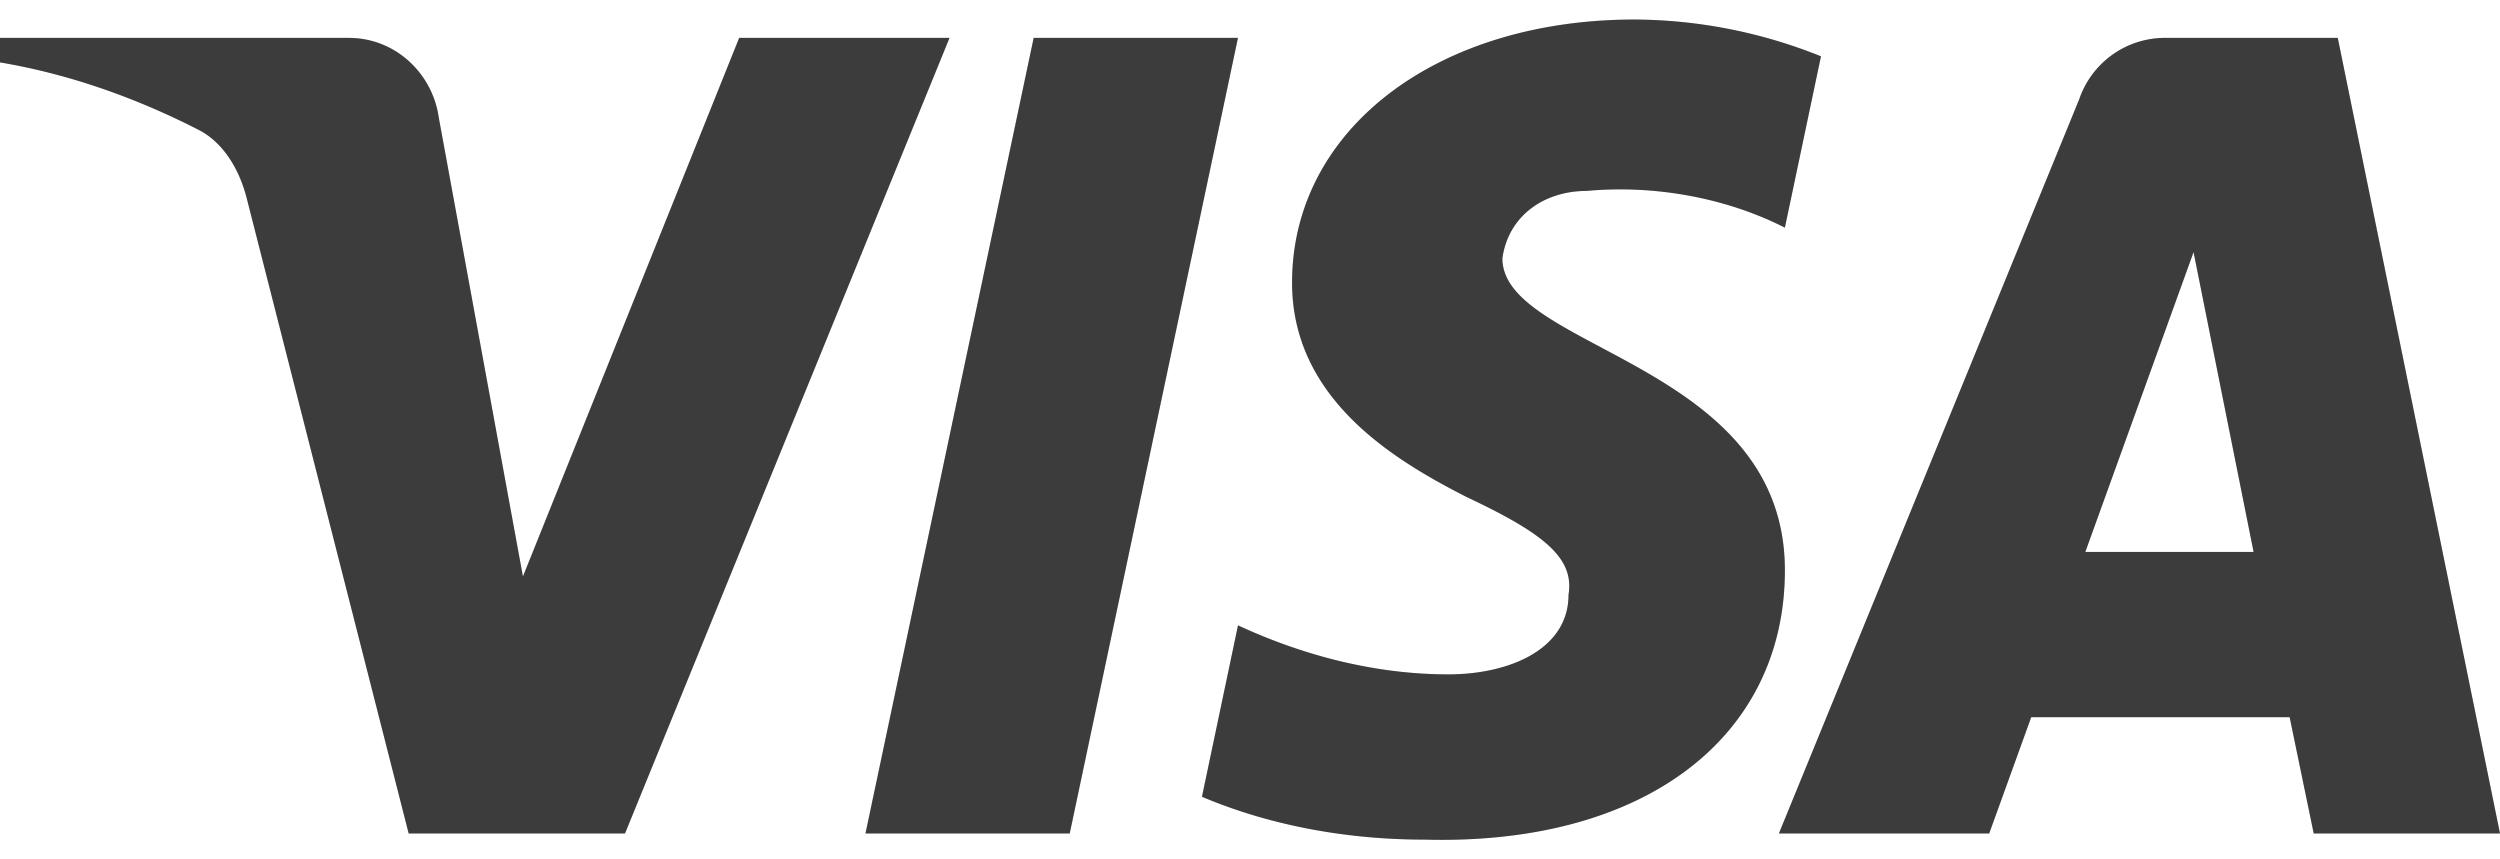
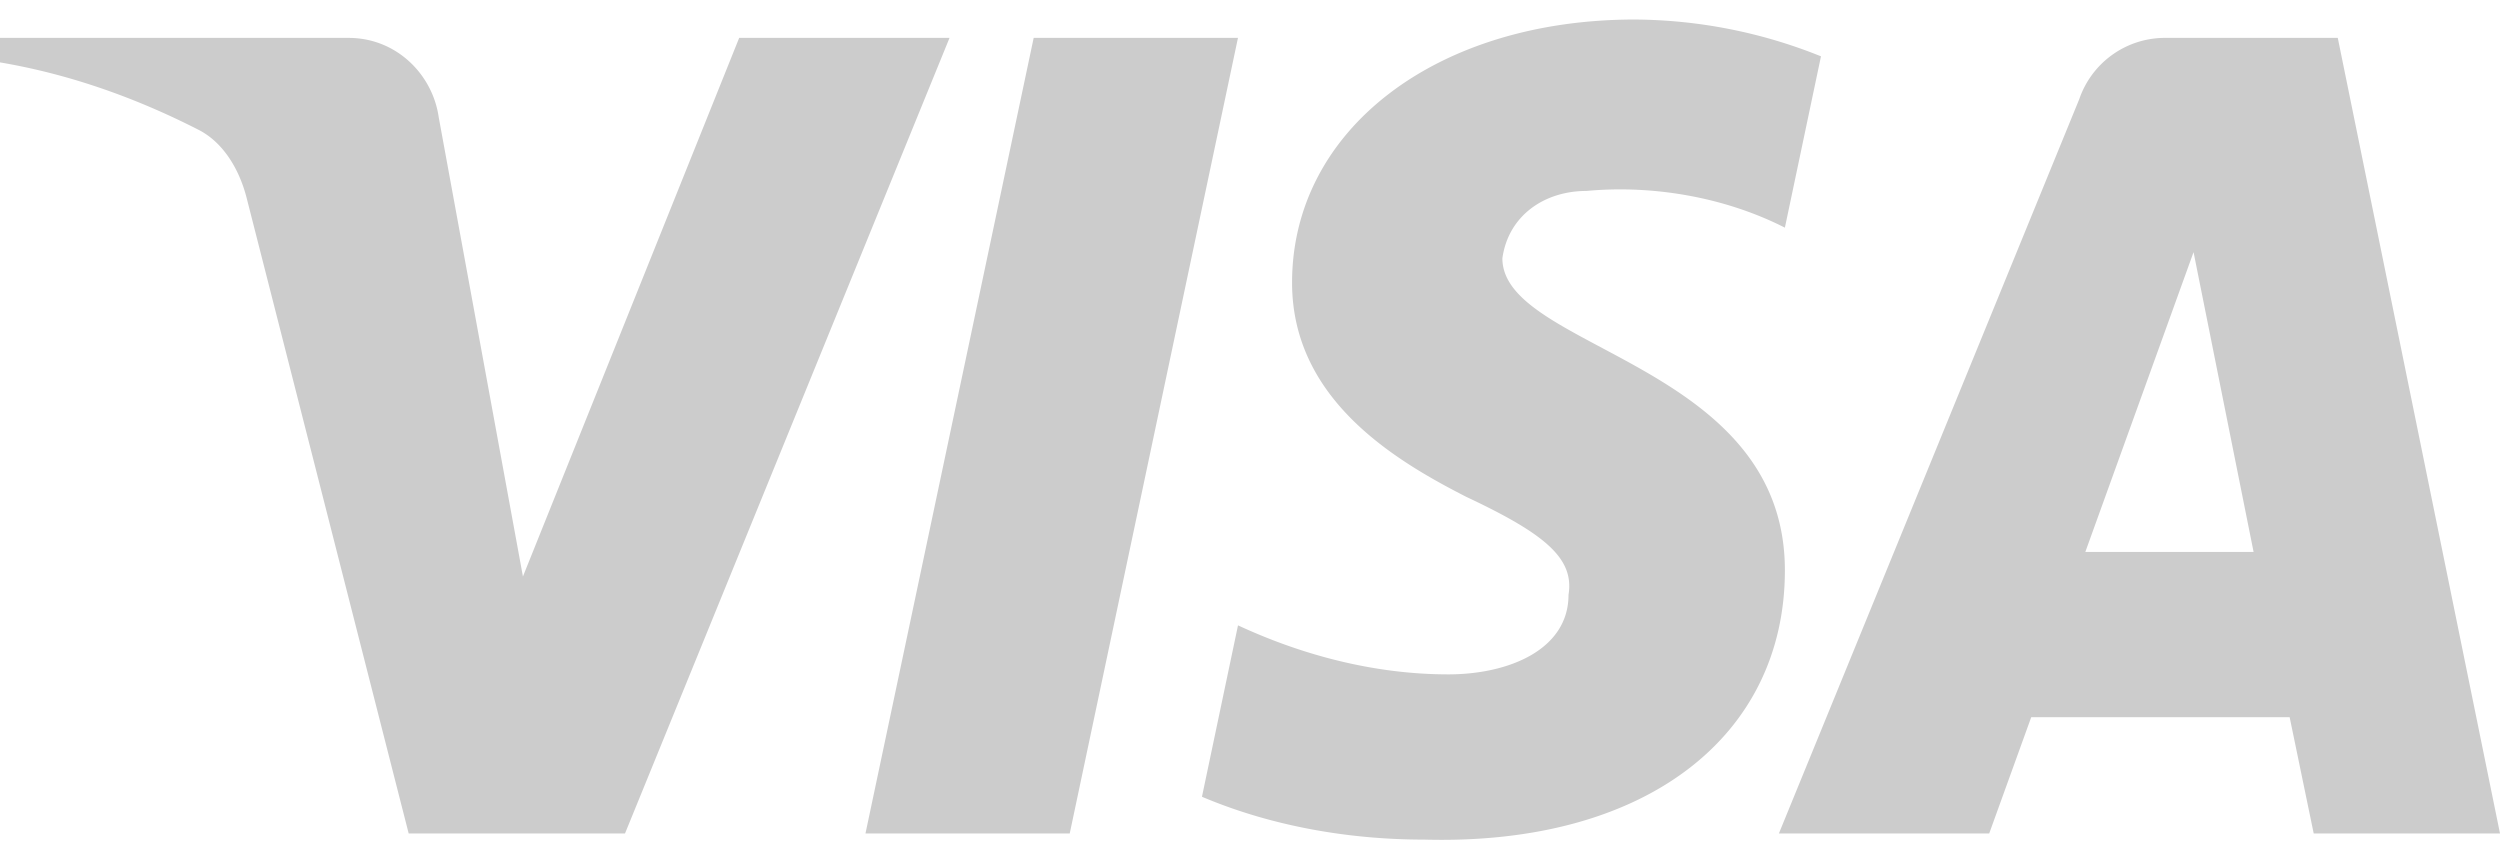
<svg xmlns="http://www.w3.org/2000/svg" width="64" height="22" fill="none">
-   <path fill-rule="evenodd" clip-rule="evenodd" d="M16 21.337h-5.538L6.308 5.044c-.197-.75-.615-1.412-1.231-1.724C3.54 2.536 1.847 1.911 0 1.597V.97h8.923c1.231 0 2.155.942 2.309 2.036l2.155 11.752L18.923.97h5.385L16 21.337Zm11.386 0h-5.23L26.462.97h5.23l-4.307 20.367ZM38.461 6.612c.154-1.097 1.078-1.724 2.155-1.724 1.693-.158 3.538.157 5.077.94l.924-4.386A12.924 12.924 0 0 0 41.847.5c-5.077 0-8.77 2.821-8.77 6.736 0 2.979 2.616 4.543 4.463 5.485 1.998.94 2.768 1.567 2.614 2.506 0 1.41-1.54 2.037-3.076 2.037-1.847 0-3.694-.47-5.385-1.255l-.923 4.388c1.847.782 3.845 1.097 5.692 1.097 5.693.155 9.231-2.664 9.231-6.894 0-5.327-7.232-5.64-7.232-7.988ZM64 21.337 59.847.97h-4.462a2.32 2.32 0 0 0-2.155 1.566l-7.69 18.8h5.384l1.075-2.975h6.616l.616 2.976H64ZM56.155 6.455l1.537 7.675h-4.308l2.771-7.675Z" fill="#4B4B4B" />
  <path fill-rule="evenodd" clip-rule="evenodd" d="M16 21.337h-5.538L6.308 5.044c-.197-.75-.615-1.412-1.231-1.724C3.54 2.536 1.847 1.911 0 1.597V.97h8.923c1.231 0 2.155.942 2.309 2.036l2.155 11.752L18.923.97h5.385L16 21.337Zm11.386 0h-5.23L26.462.97h5.23l-4.307 20.367ZM38.461 6.612c.154-1.097 1.078-1.724 2.155-1.724 1.693-.158 3.538.157 5.077.94l.924-4.386A12.924 12.924 0 0 0 41.847.5c-5.077 0-8.77 2.821-8.77 6.736 0 2.979 2.616 4.543 4.463 5.485 1.998.94 2.768 1.567 2.614 2.506 0 1.41-1.54 2.037-3.076 2.037-1.847 0-3.694-.47-5.385-1.255l-.923 4.388c1.847.782 3.845 1.097 5.692 1.097 5.693.155 9.231-2.664 9.231-6.894 0-5.327-7.232-5.64-7.232-7.988ZM64 21.337 59.847.97h-4.462a2.32 2.32 0 0 0-2.155 1.566l-7.69 18.8h5.384l1.075-2.975h6.616l.616 2.976H64ZM56.155 6.455l1.537 7.675h-4.308l2.771-7.675Z" fill="#000" fill-opacity=".2" />
</svg>